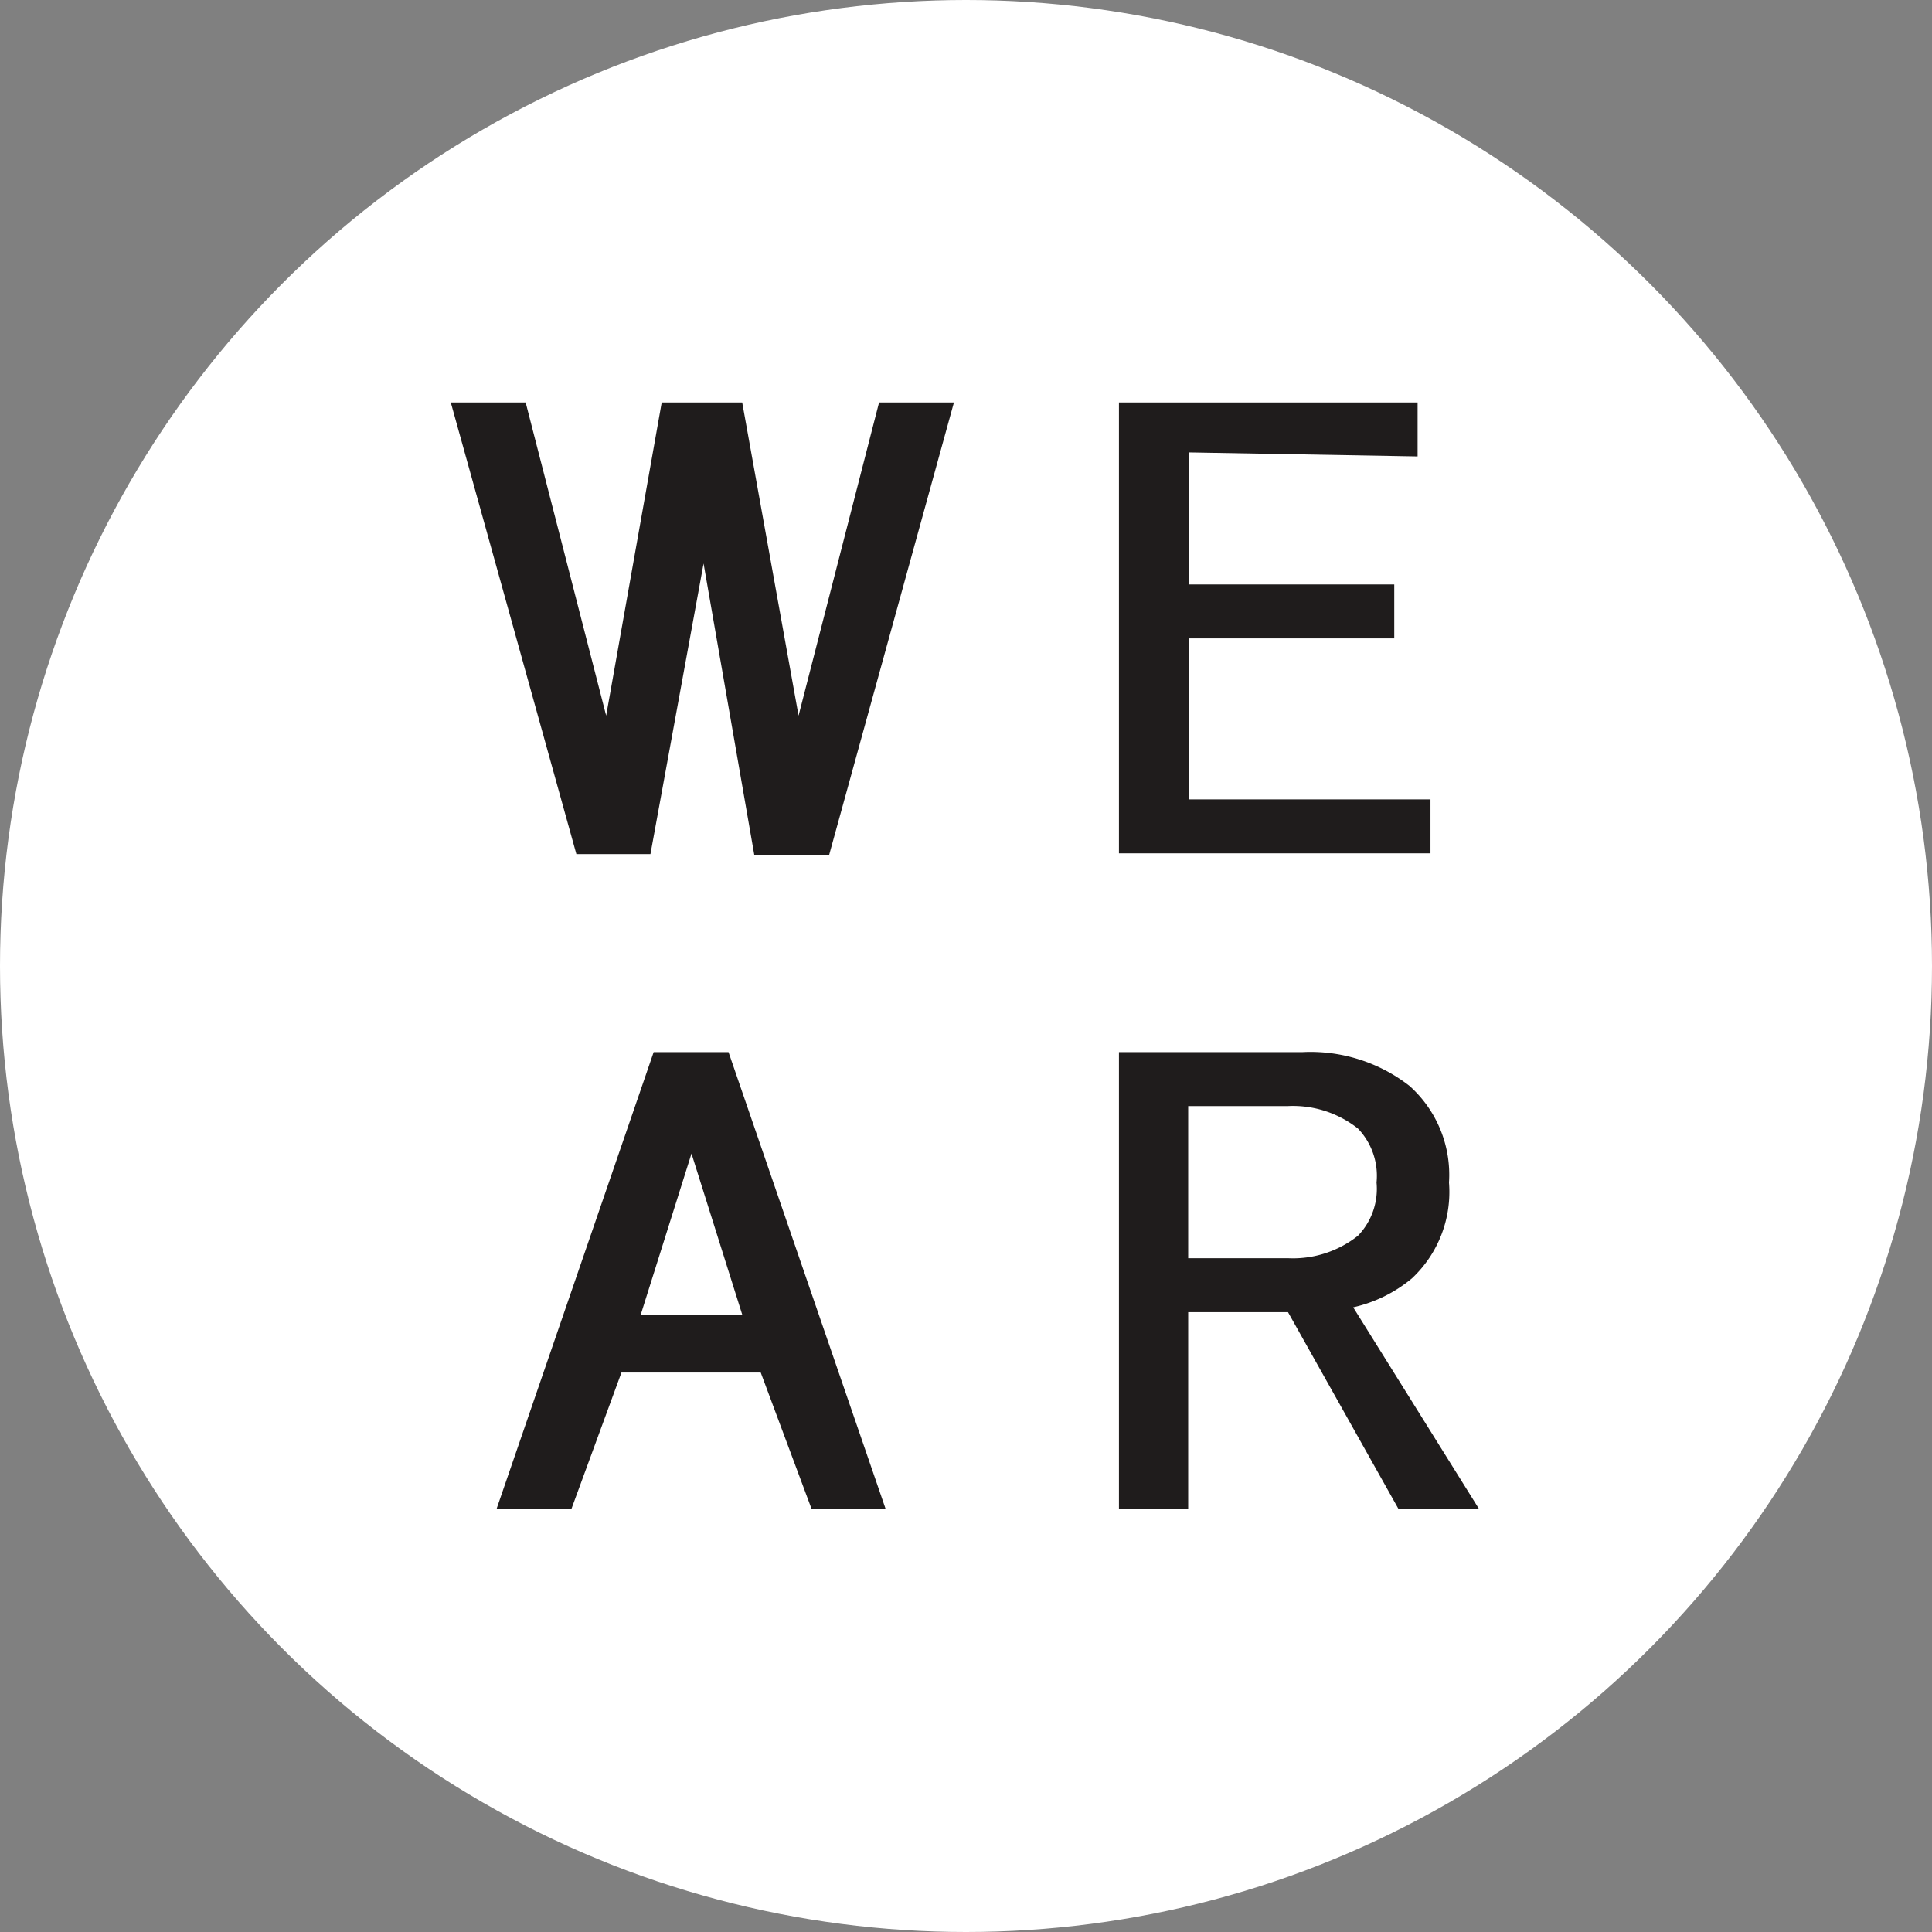
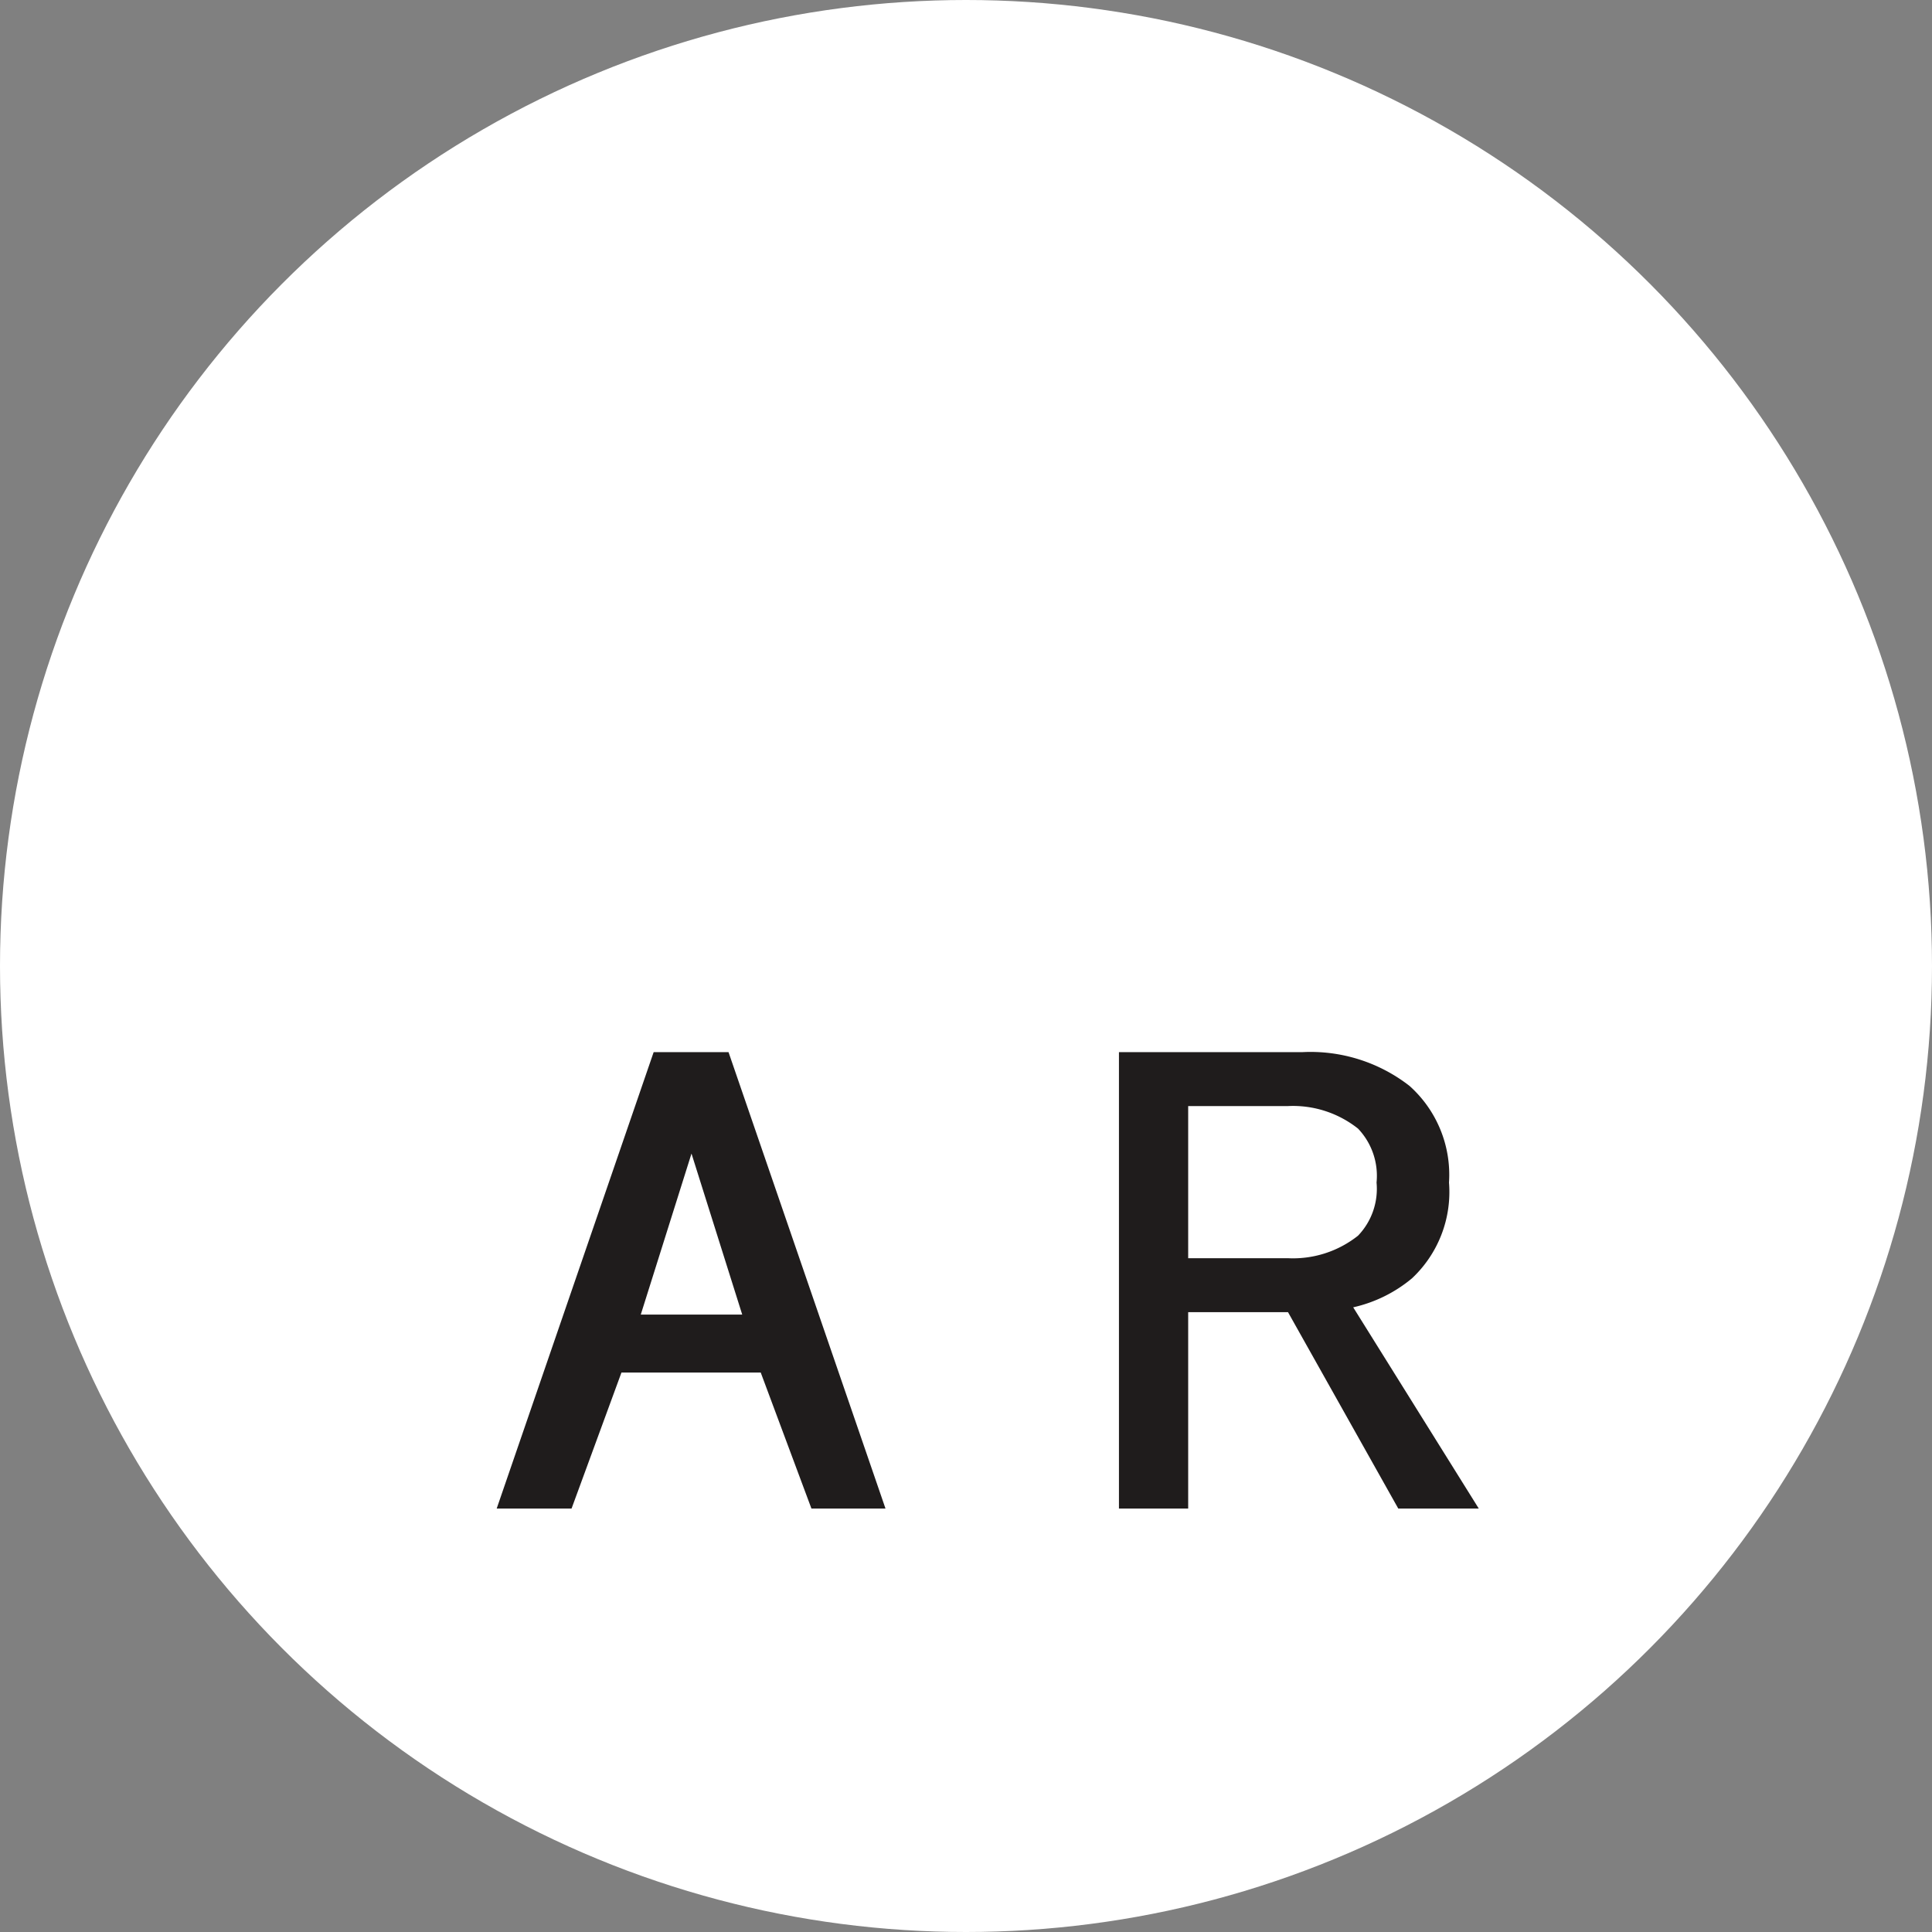
<svg xmlns="http://www.w3.org/2000/svg" viewBox="0 0 24 24">
  <rect x="0" y="0" width="24" height="24" fill="#808080" stroke="none" />
  <defs>
    <style>.cls-1{fill:#fff;}.cls-2{fill:#1f1c1c;}</style>
  </defs>
  <g id="レイヤー_2" data-name="レイヤー 2">
    <g id="iconmonstr">
      <circle class="cls-1" cx="12" cy="12" r="12" />
-       <path class="cls-2" d="M10.3,10.62H9.37L8.74,7l-.66,3.61H7.16L5.6,5h.93l1,3.89L8.22,5h1l.7,3.89,1-3.89h.93Z" />
-       <path class="cls-2" d="M14.77,5.62V7.26h2.55v.67H14.77v2h3v.67H13.9V5h3.71v.67Z" />
      <path class="cls-2" d="M10.08,18.74l-.63-1.69H7.72L7.1,18.74H6.17l1.95-5.67h.93L11,18.74Zm-.86-2.41-.63-2-.63,2Z" />
      <path class="cls-2" d="M18.37,18.74h-1L16,16.3H14.76v2.44H13.9V13.07h2.28a2,2,0,0,1,1.33.42,1.48,1.48,0,0,1,.49,1.2,1.47,1.47,0,0,1-.46,1.19,1.73,1.73,0,0,1-.73.36Zm-3.61-5v1.89H16a1.3,1.3,0,0,0,.87-.28.84.84,0,0,0,.23-.66.85.85,0,0,0-.23-.67,1.3,1.3,0,0,0-.87-.28Z" />
    </g>
  </g>
</svg>